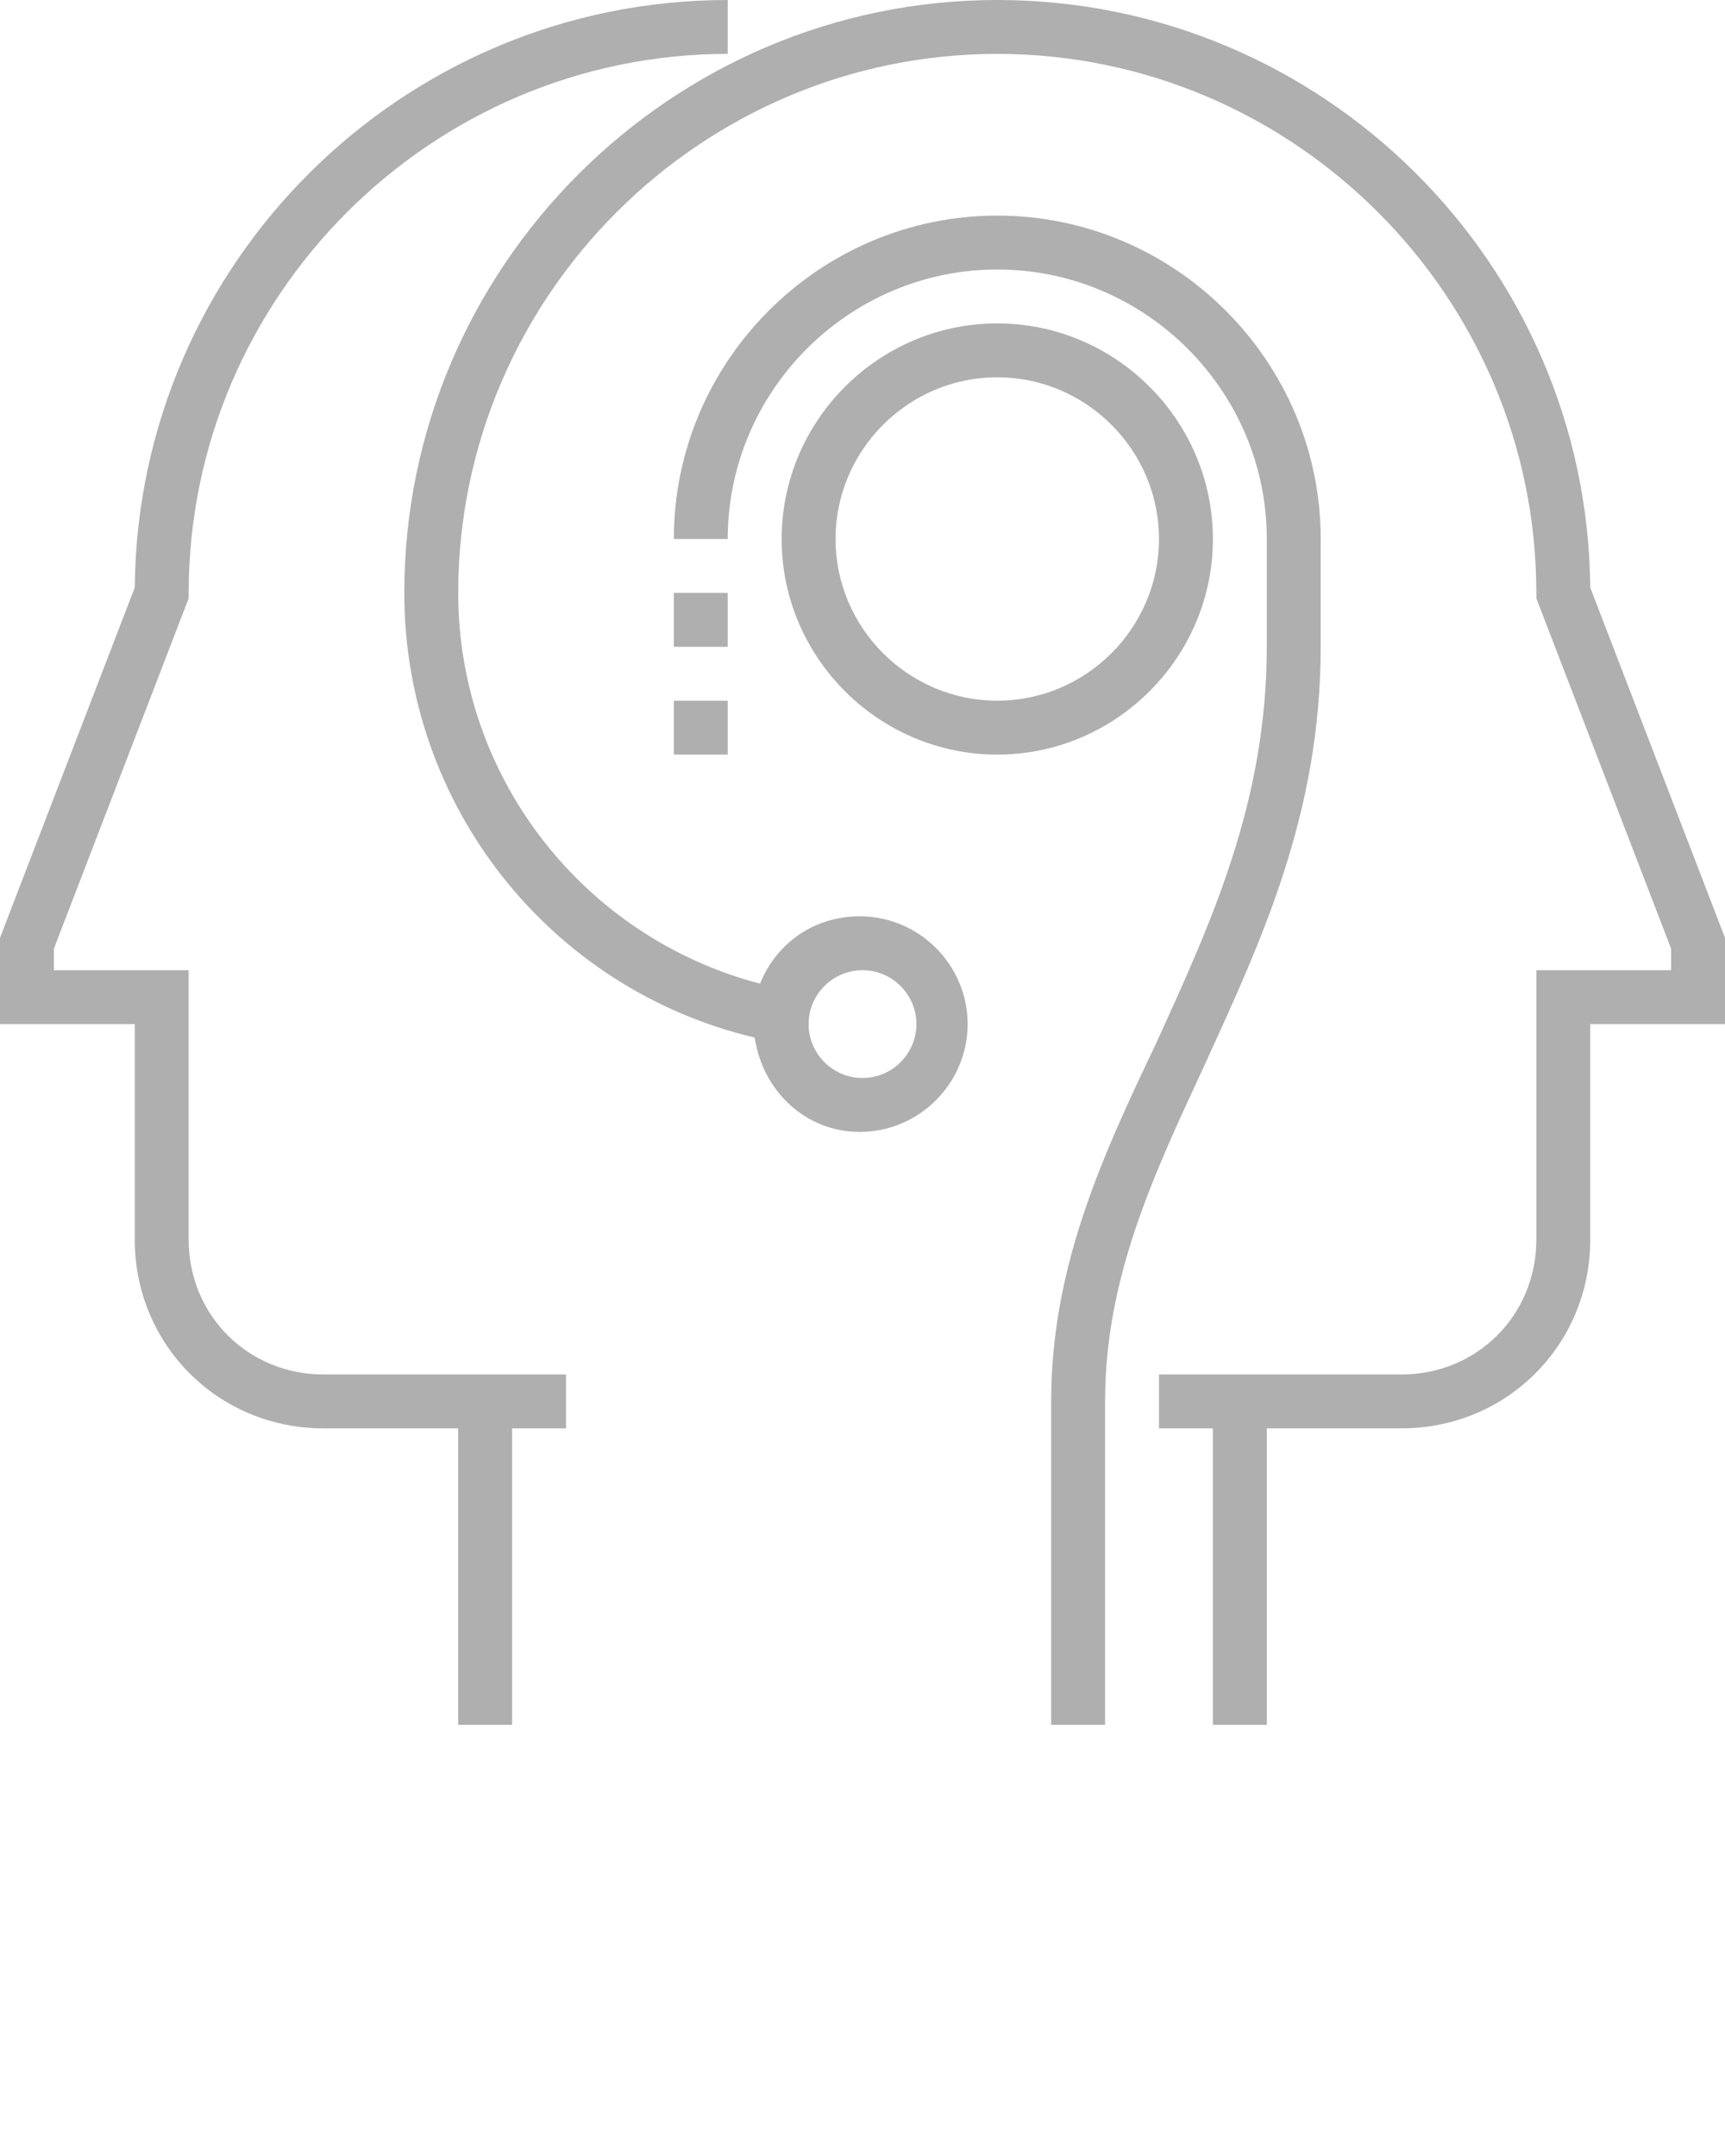
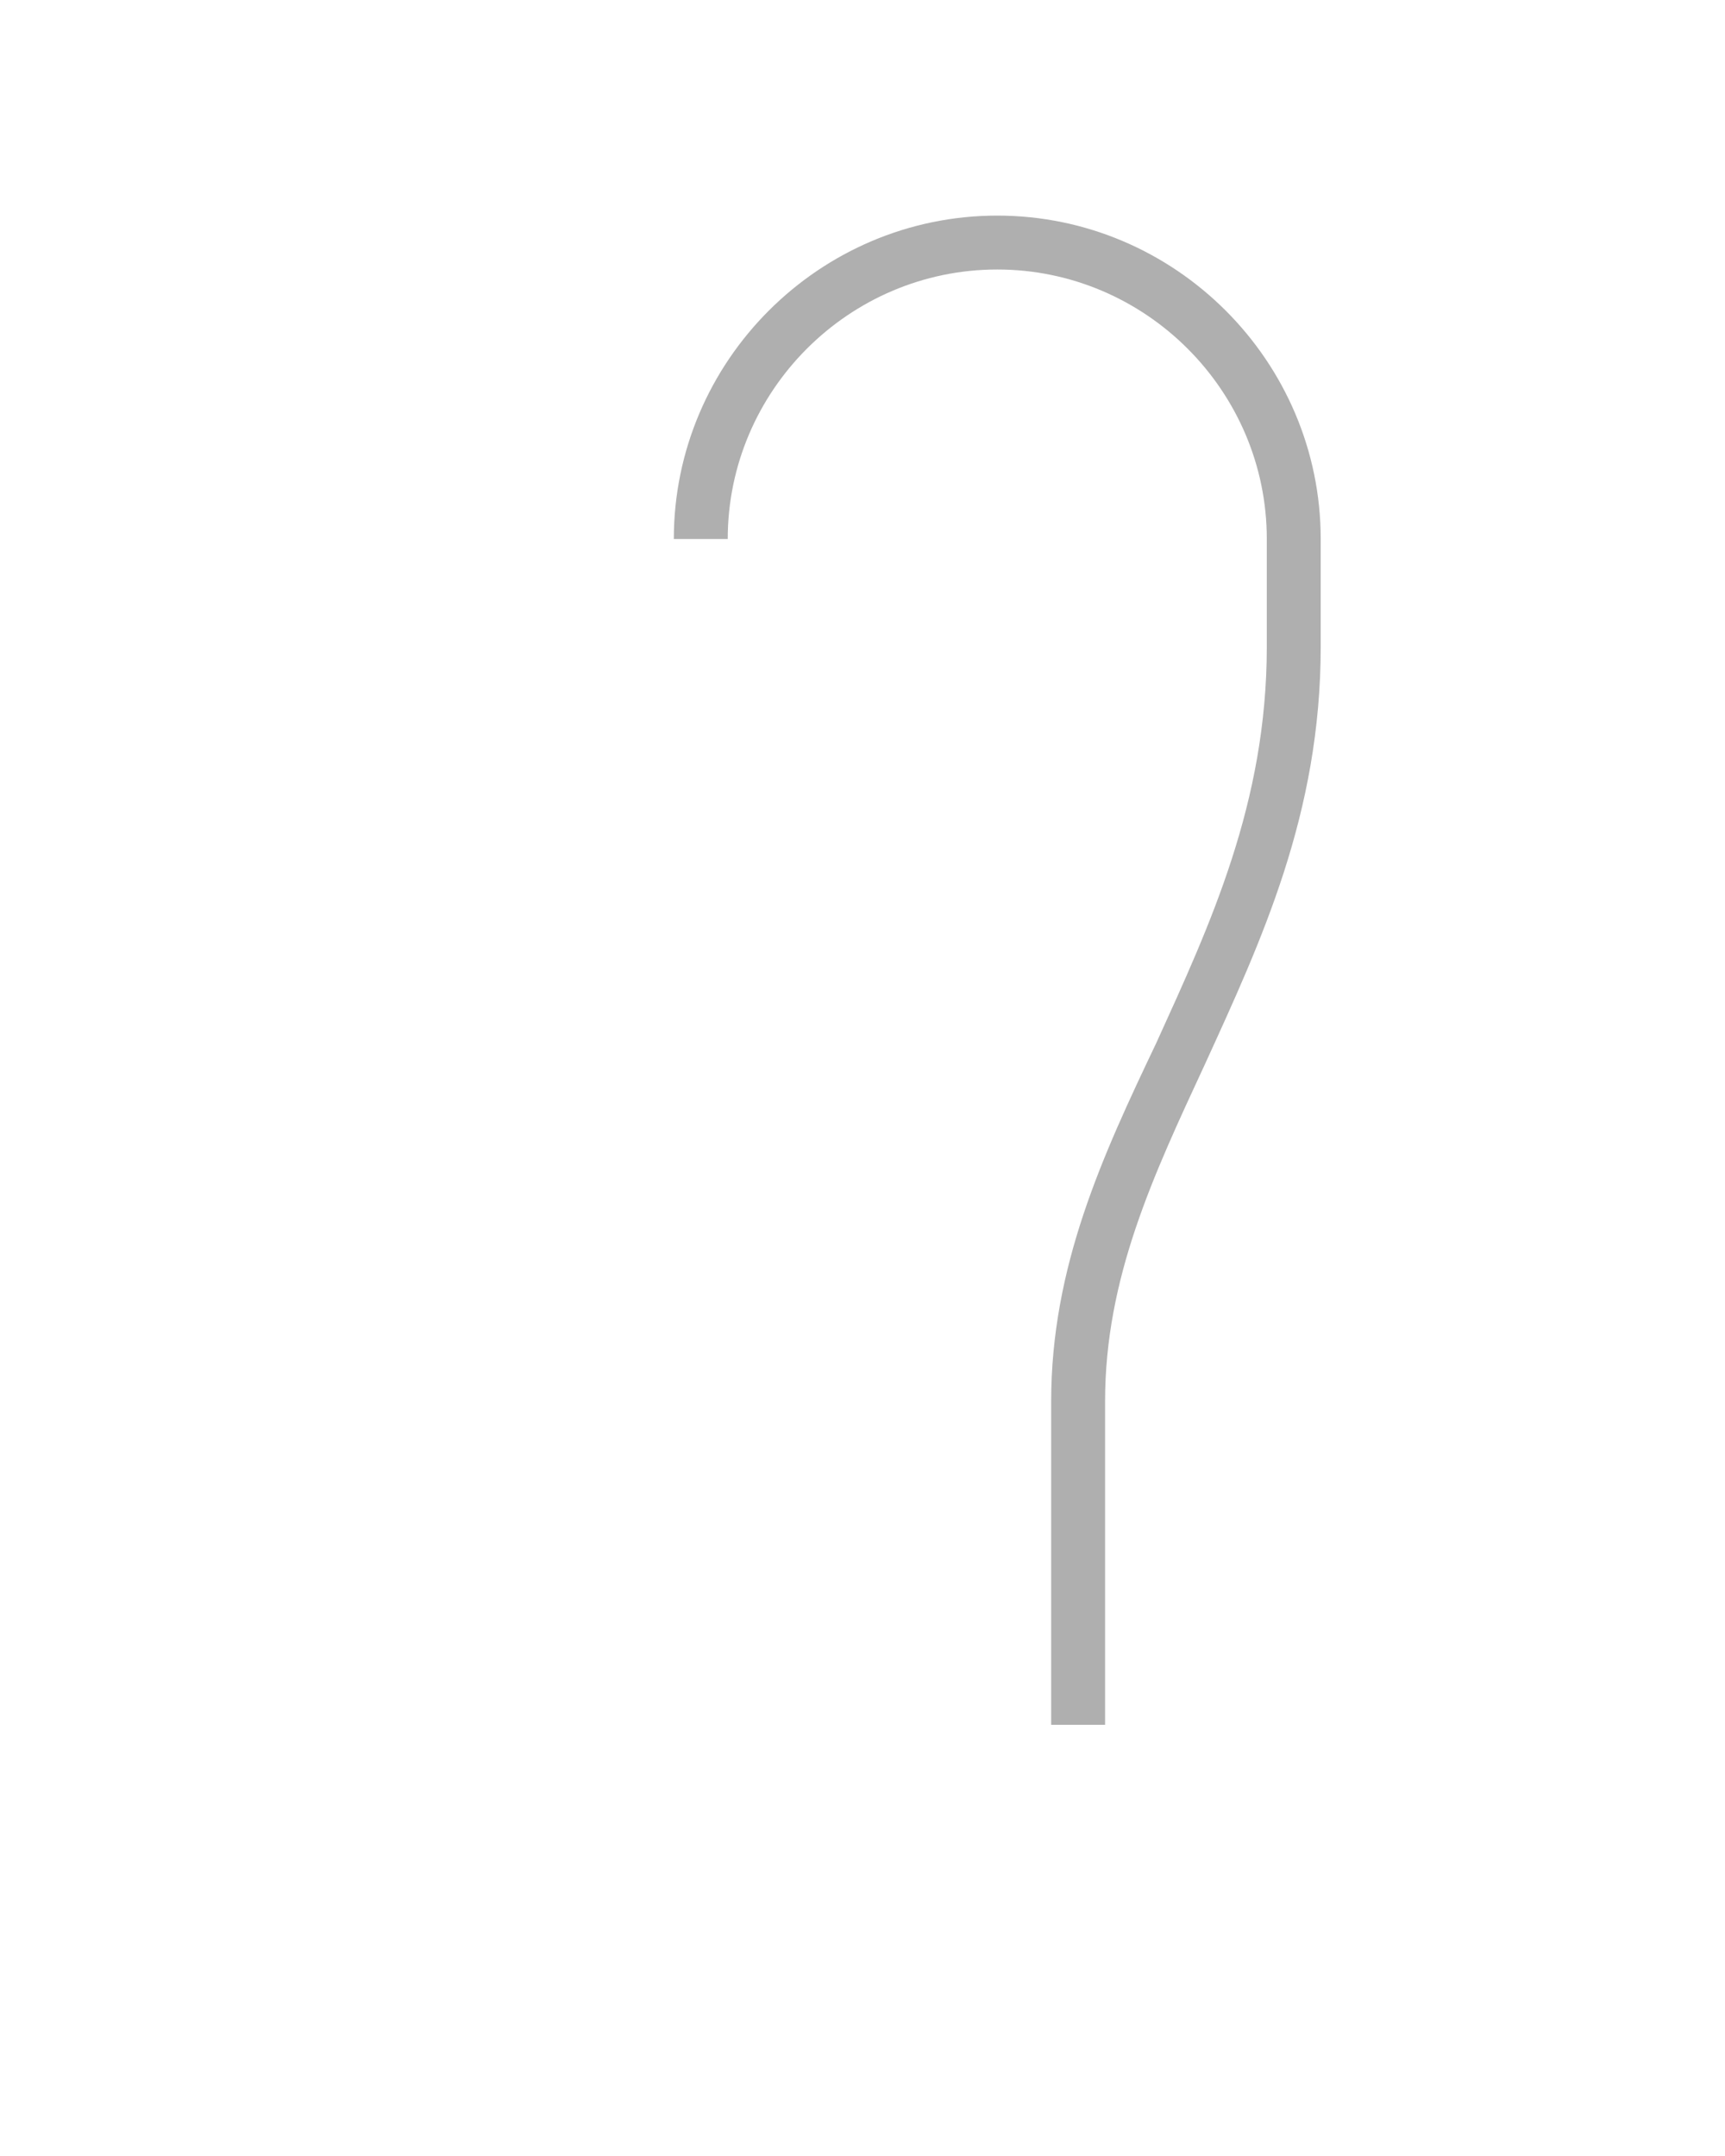
<svg xmlns="http://www.w3.org/2000/svg" version="1.1" id="Layer_1" x="0px" y="0px" viewBox="0 0 64 80" style="fill:rgb(175,175,175);enable-background:new 0 0 64 80;" xml:space="preserve">
  <title>04_serviceflip_2</title>
-   <path d="M18,51h-6c-2.8,0-5-2.2-5-5V36H2v-0.8l5-13V22C7,11,16,2,27,2V0C14.9,0,5.1,9.8,5,21.8l-5,13V38h5v8c0,3.9,3.1,7,7,7h5v11h2  V53h2v-2h-2H18z" />
-   <path d="M59,21.8C58.9,9.8,49.1,0,37,0S15,9.9,15,22c0,7.9,5.4,14.7,13,16.5c0.3,2,1.9,3.5,3.9,3.5c2.2,0,4-1.8,4-4s-1.8-4-4-4  c-1.7,0-3.1,1-3.7,2.5C21.7,34.8,17,28.9,17,22c0-11,9-20,20-20s20,9,20,20v0.2l5,13V36h-5v10c0,2.8-2.2,5-5,5h-6h-1h-2v2h2v11h2V53  h5c3.9,0,7-3.1,7-7v-8h5v-3.2L59,21.8z M32,36c1.1,0,2,0.9,2,2s-0.9,2-2,2c-1.1,0-2-0.9-2-2S30.9,36,32,36z" />
-   <rect x="25" y="22" width="2" height="2" />
-   <rect x="25" y="26" width="2" height="2" />
  <path d="M49,24v-4c0-6.6-5.4-12-12-12s-12,5.4-12,12h2c0-5.5,4.5-10,10-10s10,4.5,10,10v4c0,5.8-2.1,10.3-4.1,14.7  C40.9,42.9,39,47,39,52v12h2V52c0-4.6,1.8-8.4,3.7-12.5C46.8,34.9,49,30.2,49,24z" />
-   <path d="M45,20c0-4.4-3.6-8-8-8s-8,3.6-8,8s3.6,8,8,8S45,24.4,45,20z M37,26c-3.3,0-6-2.7-6-6s2.7-6,6-6s6,2.7,6,6S40.3,26,37,26z" />
</svg>